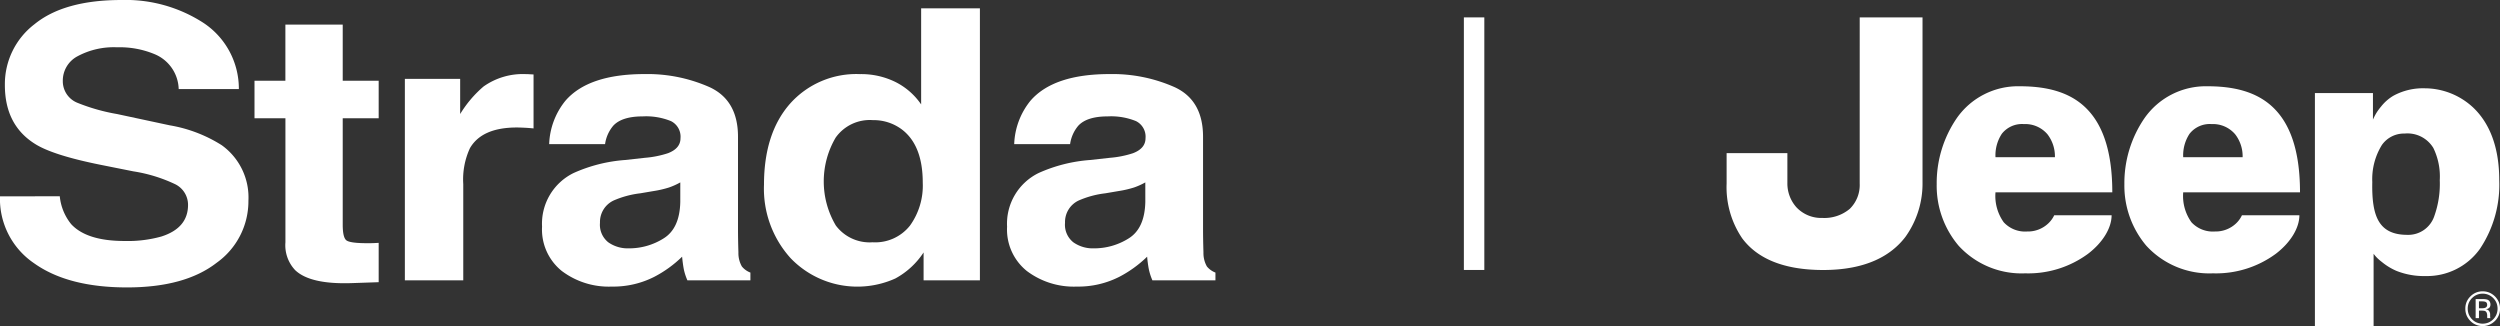
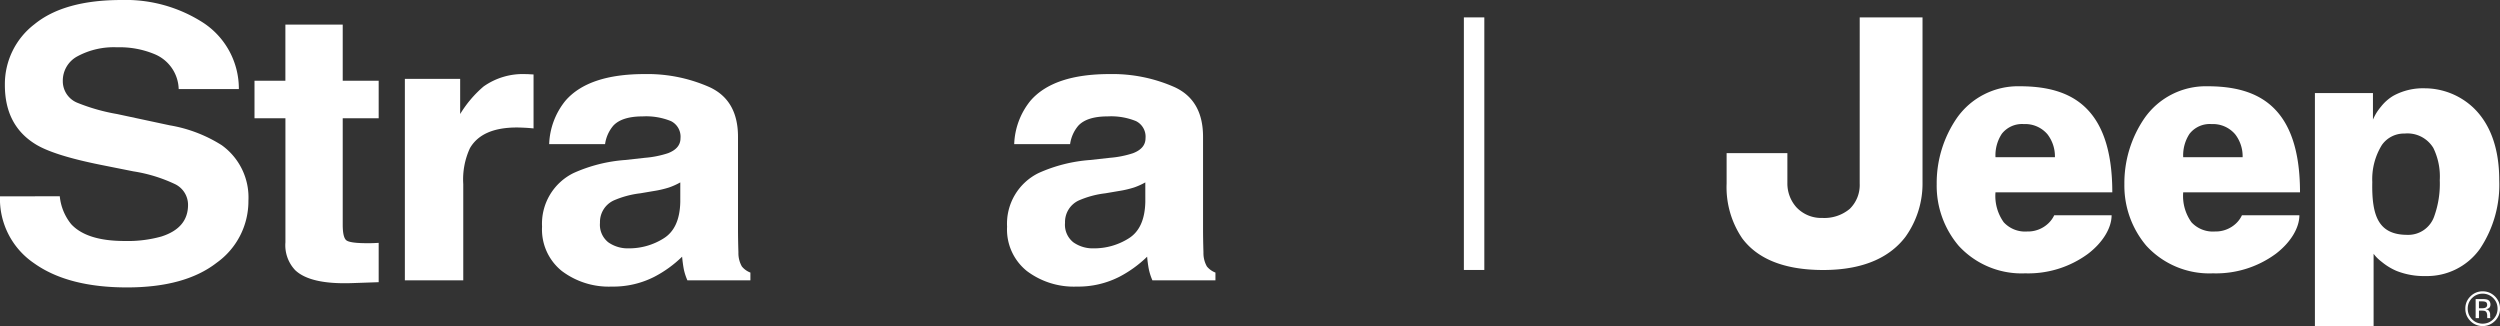
<svg xmlns="http://www.w3.org/2000/svg" width="383.357" height="50" viewBox="0 0 383.357 50">
  <rect x="0" y="0" width="383.357" height="50" fill="#333333" stroke="none" />
  <g transform="translate(-405 -36)">
    <path d="M199.28,89.027h9.631V114.3a14.017,14.017,0,0,1-2.607,8.363c-2.133,2.819-5.937,5.1-12.618,5.1s-10.383-2.121-12.416-4.842a13.947,13.947,0,0,1-2.4-8.411v-4.664h9.318V114.4a5.483,5.483,0,0,0,1.378,3.737,5.221,5.221,0,0,0,4.01,1.642,6.055,6.055,0,0,0,4.175-1.39,5.114,5.114,0,0,0,1.525-3.889Z" transform="translate(490.894 -50.36)" fill="#fff" />
    <path d="M220.513,107.616h0a5.529,5.529,0,0,0-1.137-3.51,4.474,4.474,0,0,0-3.629-1.571,3.939,3.939,0,0,0-3.375,1.489,6,6,0,0,0-.971,3.592Zm-5.394-10.879h0c3.785,0,7.335.723,9.934,3.122s4.26,6.46,4.26,13.141H211.4a6.935,6.935,0,0,0,1.267,4.593,4.454,4.454,0,0,0,3.594,1.412,4.531,4.531,0,0,0,3.238-1.241,4.136,4.136,0,0,0,.908-1.247h8.8c0,1.918-1.321,4.168-3.64,5.927a15.482,15.482,0,0,1-9.618,2.978,13.085,13.085,0,0,1-10.2-4.231,14.218,14.218,0,0,1-3.363-9.44,17.613,17.613,0,0,1,3.066-10.107,11.458,11.458,0,0,1,9.662-4.908" transform="translate(499.593 -47.508)" fill="#fff" />
    <path d="M241.53,107.616h0a5.506,5.506,0,0,0-1.138-3.51,4.48,4.48,0,0,0-3.626-1.571,3.936,3.936,0,0,0-3.374,1.489,5.983,5.983,0,0,0-.973,3.592Zm-5.382-10.879h0c3.779,0,7.323.723,9.922,3.122s4.26,6.46,4.26,13.141H232.419a6.9,6.9,0,0,0,1.267,4.593,4.465,4.465,0,0,0,3.6,1.412,4.55,4.55,0,0,0,3.24-1.241,4.131,4.131,0,0,0,.9-1.247h8.808c0,1.918-1.321,4.168-3.64,5.927a15.491,15.491,0,0,1-9.62,2.978,13.106,13.106,0,0,1-10.209-4.231,14.264,14.264,0,0,1-3.367-9.44,17.6,17.6,0,0,1,3.073-10.107,11.481,11.481,0,0,1,9.677-4.908" transform="translate(507.36 -47.508)" fill="#fff" />
    <path d="M253.523,111.361h0c-.053,2.642.2,4.662,1.012,6.016s2.19,2.059,4.364,2.059a4.211,4.211,0,0,0,4.122-2.837,14.719,14.719,0,0,0,.851-5.547,10,10,0,0,0-.982-4.933,4.628,4.628,0,0,0-4.4-2.216A4.14,4.14,0,0,0,255,105.653a9.939,9.939,0,0,0-1.474,5.708m-8.8,22.056V97.69h8.9v4.073a10.12,10.12,0,0,1,.482-.944,8.194,8.194,0,0,1,.768-1.059,6.823,6.823,0,0,1,1.915-1.671,9.473,9.473,0,0,1,4.812-1.125,10.916,10.916,0,0,1,7.364,2.926c2.288,2.151,4.025,5.674,4.025,11.163a17.7,17.7,0,0,1-2.966,10.537,9.956,9.956,0,0,1-8.319,4.164,11.394,11.394,0,0,1-4.46-.785,9.313,9.313,0,0,1-2.274-1.389,7.54,7.54,0,0,1-.725-.627,5.1,5.1,0,0,1-.522-.619v11.083Z" transform="translate(515.249 -47.424)" fill="#fff" />
    <path d="M264.162,120.876h0a3.377,3.377,0,0,1,.473.026,1.325,1.325,0,0,1,.33.075.722.722,0,0,1,.334.279.872.872,0,0,1,.116.463.778.778,0,0,1-.071.34.535.535,0,0,1-.216.238.652.652,0,0,1-.175.085,2.292,2.292,0,0,1-.248.059.928.928,0,0,1,.3.095.745.745,0,0,1,.209.188,1.2,1.2,0,0,1,.114.232.668.668,0,0,1,.041.223v.319a.779.779,0,0,0,.005.112c.005.041.005.073.008.095a.436.436,0,0,0,.016.053l.025.041h-.492a.046.046,0,0,0,0-.019v-.029c0-.005,0-.008-.008-.015l-.007-.09v-.236a1.094,1.094,0,0,0-.074-.421.518.518,0,0,0-.205-.251.615.615,0,0,0-.23-.066,2.221,2.221,0,0,0-.343-.022h-.408V123.8h-.511v-2.923Zm.552.462h0a.67.67,0,0,0-.248-.081,2.166,2.166,0,0,0-.37-.026h-.443v1.058h.467a2.3,2.3,0,0,0,.284-.022.891.891,0,0,0,.208-.051.538.538,0,0,0,.227-.173.525.525,0,0,0,.074-.282.626.626,0,0,0-.055-.263.35.35,0,0,0-.145-.16m-2.115-.616h0a2.264,2.264,0,0,0-.5.737,2.452,2.452,0,0,0,0,1.773,2.386,2.386,0,0,0,.5.749,2.2,2.2,0,0,0,.738.5,2.39,2.39,0,0,0,1.763,0,2.258,2.258,0,0,0,.74-.5,2.316,2.316,0,0,0,.5-.749,2.416,2.416,0,0,0,0-1.773,2.283,2.283,0,0,0-.5-.737,2.314,2.314,0,0,0-.74-.5,2.214,2.214,0,0,0-.884-.17,2.189,2.189,0,0,0-.873.17,2.156,2.156,0,0,0-.738.5m3.5,3.511h0a2.613,2.613,0,0,1-1.89.786,2.56,2.56,0,0,1-1.014-.2,2.5,2.5,0,0,1-.863-.586,2.693,2.693,0,0,1-.582-.86,2.642,2.642,0,0,1-.19-1.027,2.615,2.615,0,0,1,.19-1.019,2.647,2.647,0,0,1,.588-.859,2.713,2.713,0,0,1,.857-.582,2.656,2.656,0,0,1,1.014-.195,2.612,2.612,0,0,1,1.025.195,2.75,2.75,0,0,1,1.451,1.441,2.565,2.565,0,0,1,.195,1.019,2.573,2.573,0,0,1-.779,1.888" transform="translate(521.476 -39.019)" fill="#fff" />
    <path d="M-5.243,117.177a8,8,0,0,0,1.749,4.275q2.384,2.579,8.178,2.581a19.263,19.263,0,0,0,5.636-.681q4.1-1.3,4.105-4.845a3.523,3.523,0,0,0-2.012-3.2,23.2,23.2,0,0,0-6.378-1.953l-4.975-.994q-7.338-1.473-10.077-3.2-4.646-2.889-4.645-9.038A11.554,11.554,0,0,1-9.12,90.791q4.547-3.711,13.349-3.712a21.925,21.925,0,0,1,12.546,3.5,12.091,12.091,0,0,1,5.442,10.16H12.991A5.966,5.966,0,0,0,9.284,95.38a13.852,13.852,0,0,0-5.722-1.048A11.728,11.728,0,0,0-2.509,95.7a4.222,4.222,0,0,0-2.27,3.8,3.557,3.557,0,0,0,2.237,3.341,29.745,29.745,0,0,0,6.107,1.73l8.062,1.727a21.623,21.623,0,0,1,7.945,3.034,9.849,9.849,0,0,1,4.111,8.529,11.581,11.581,0,0,1-4.87,9.511q-4.866,3.781-13.753,3.781-9.068,0-14.272-3.726a11.918,11.918,0,0,1-5.2-10.242Z" transform="translate(419.41 -51.079)" fill="#fff" />
    <path d="M14.077,104.2V98.445h4.737V89.83h8.792v8.615h5.514V104.2H27.606v16.322c0,1.266.178,2.055.529,2.367s1.434.466,3.241.466c.271,0,.555,0,.859-.011s.6-.026.885-.045v6.034l-4.2.144q-6.3.2-8.6-1.984a5.561,5.561,0,0,1-1.5-4.281V104.2Z" transform="translate(429.948 -50.062)" fill="#fff" />
    <path d="M49.882,95.389c.111.008.366.025.762.041v8.275c-.563-.056-1.06-.092-1.495-.111s-.793-.032-1.06-.032q-5.365,0-7.2,3.175a11.409,11.409,0,0,0-1.023,5.5V127H30.911V96.111H39.39V101.5a17.51,17.51,0,0,1,3.585-4.222,10.414,10.414,0,0,1,6.483-1.9C49.627,95.375,49.766,95.378,49.882,95.389Z" transform="translate(436.172 -48.013)" fill="#fff" />
    <path d="M62.034,108.212a15.188,15.188,0,0,0,3.547-.708q1.917-.736,1.915-2.3a2.66,2.66,0,0,0-1.467-2.622,10.121,10.121,0,0,0-4.314-.722q-3.193,0-4.518,1.418a5.542,5.542,0,0,0-1.267,2.834H47.358a11.158,11.158,0,0,1,2.5-6.66q3.538-4.083,12.148-4.081a23.511,23.511,0,0,1,9.957,2.01q4.352,2.014,4.351,7.6v14.171c0,.979.019,2.174.064,3.571a4.108,4.108,0,0,0,.531,2.151,3.081,3.081,0,0,0,1.307.936V127H68.555a8.621,8.621,0,0,1-.562-1.756c-.1-.548-.184-1.173-.249-1.871a17.912,17.912,0,0,1-4.263,3.086,13.893,13.893,0,0,1-6.523,1.5,11.962,11.962,0,0,1-7.664-2.394,8.15,8.15,0,0,1-3.026-6.789,8.646,8.646,0,0,1,4.866-8.246,23.459,23.459,0,0,1,7.855-1.982Zm5.431,3.77a10.588,10.588,0,0,1-1.722.778,15.784,15.784,0,0,1-2.384.551l-2.027.344a14.394,14.394,0,0,0-4.082,1.1,3.64,3.64,0,0,0-2.1,3.43,3.426,3.426,0,0,0,1.281,2.989,5.181,5.181,0,0,0,3.118.922,9.912,9.912,0,0,0,5.364-1.53q2.46-1.527,2.551-5.581Z" transform="translate(441.853 -48.013)" fill="#fff" />
-     <path d="M91.316,99.33a10.407,10.407,0,0,1,3.894,3.416V88.011h9.011v41.713H95.586v-4.278a12.032,12.032,0,0,1-4.336,3.994,14.185,14.185,0,0,1-16.068-3.13,15.859,15.859,0,0,1-4.07-11.237q0-7.907,4-12.444A13.594,13.594,0,0,1,85.828,98.1,11.858,11.858,0,0,1,91.316,99.33Zm2.178,22.005a10.5,10.5,0,0,0,1.963-6.6q0-5.667-3.144-8.105a7.2,7.2,0,0,0-4.49-1.473,6.423,6.423,0,0,0-5.719,2.677,13.267,13.267,0,0,0,.03,13.49,6.481,6.481,0,0,0,5.627,2.563A6.792,6.792,0,0,0,93.494,121.335Z" transform="translate(451.04 -50.735)" fill="#fff" />
    <path d="M114.089,108.212a15.185,15.185,0,0,0,3.549-.708c1.279-.49,1.915-1.258,1.915-2.3a2.664,2.664,0,0,0-1.467-2.622,10.119,10.119,0,0,0-4.315-.722q-3.193,0-4.516,1.418a5.531,5.531,0,0,0-1.267,2.834H99.416a11.149,11.149,0,0,1,2.5-6.66q3.538-4.083,12.15-4.081a23.5,23.5,0,0,1,9.955,2.01q4.352,2.014,4.352,7.6v14.171c0,.979.019,2.174.063,3.571a4.153,4.153,0,0,0,.529,2.151,3.126,3.126,0,0,0,1.31.936V127h-9.667a8.775,8.775,0,0,1-.559-1.756,18.706,18.706,0,0,1-.249-1.871,18.023,18.023,0,0,1-4.263,3.086,13.9,13.9,0,0,1-6.522,1.5,11.963,11.963,0,0,1-7.666-2.394,8.15,8.15,0,0,1-3.026-6.789,8.646,8.646,0,0,1,4.866-8.246,23.441,23.441,0,0,1,7.852-1.982Zm5.431,3.77a10.433,10.433,0,0,1-1.722.778,15.785,15.785,0,0,1-2.384.551l-2.023.344a14.355,14.355,0,0,0-4.081,1.1,3.638,3.638,0,0,0-2.1,3.43,3.423,3.423,0,0,0,1.282,2.989,5.168,5.168,0,0,0,3.116.922,9.927,9.927,0,0,0,5.366-1.53q2.453-1.527,2.547-5.581Z" transform="translate(461.105 -48.013)" fill="#fff" />
    <path d="M149.457,89.027h3.136v38.73h-3.136Z" transform="translate(480.017 -50.36)" fill="#fff" />
  </g>
</svg>